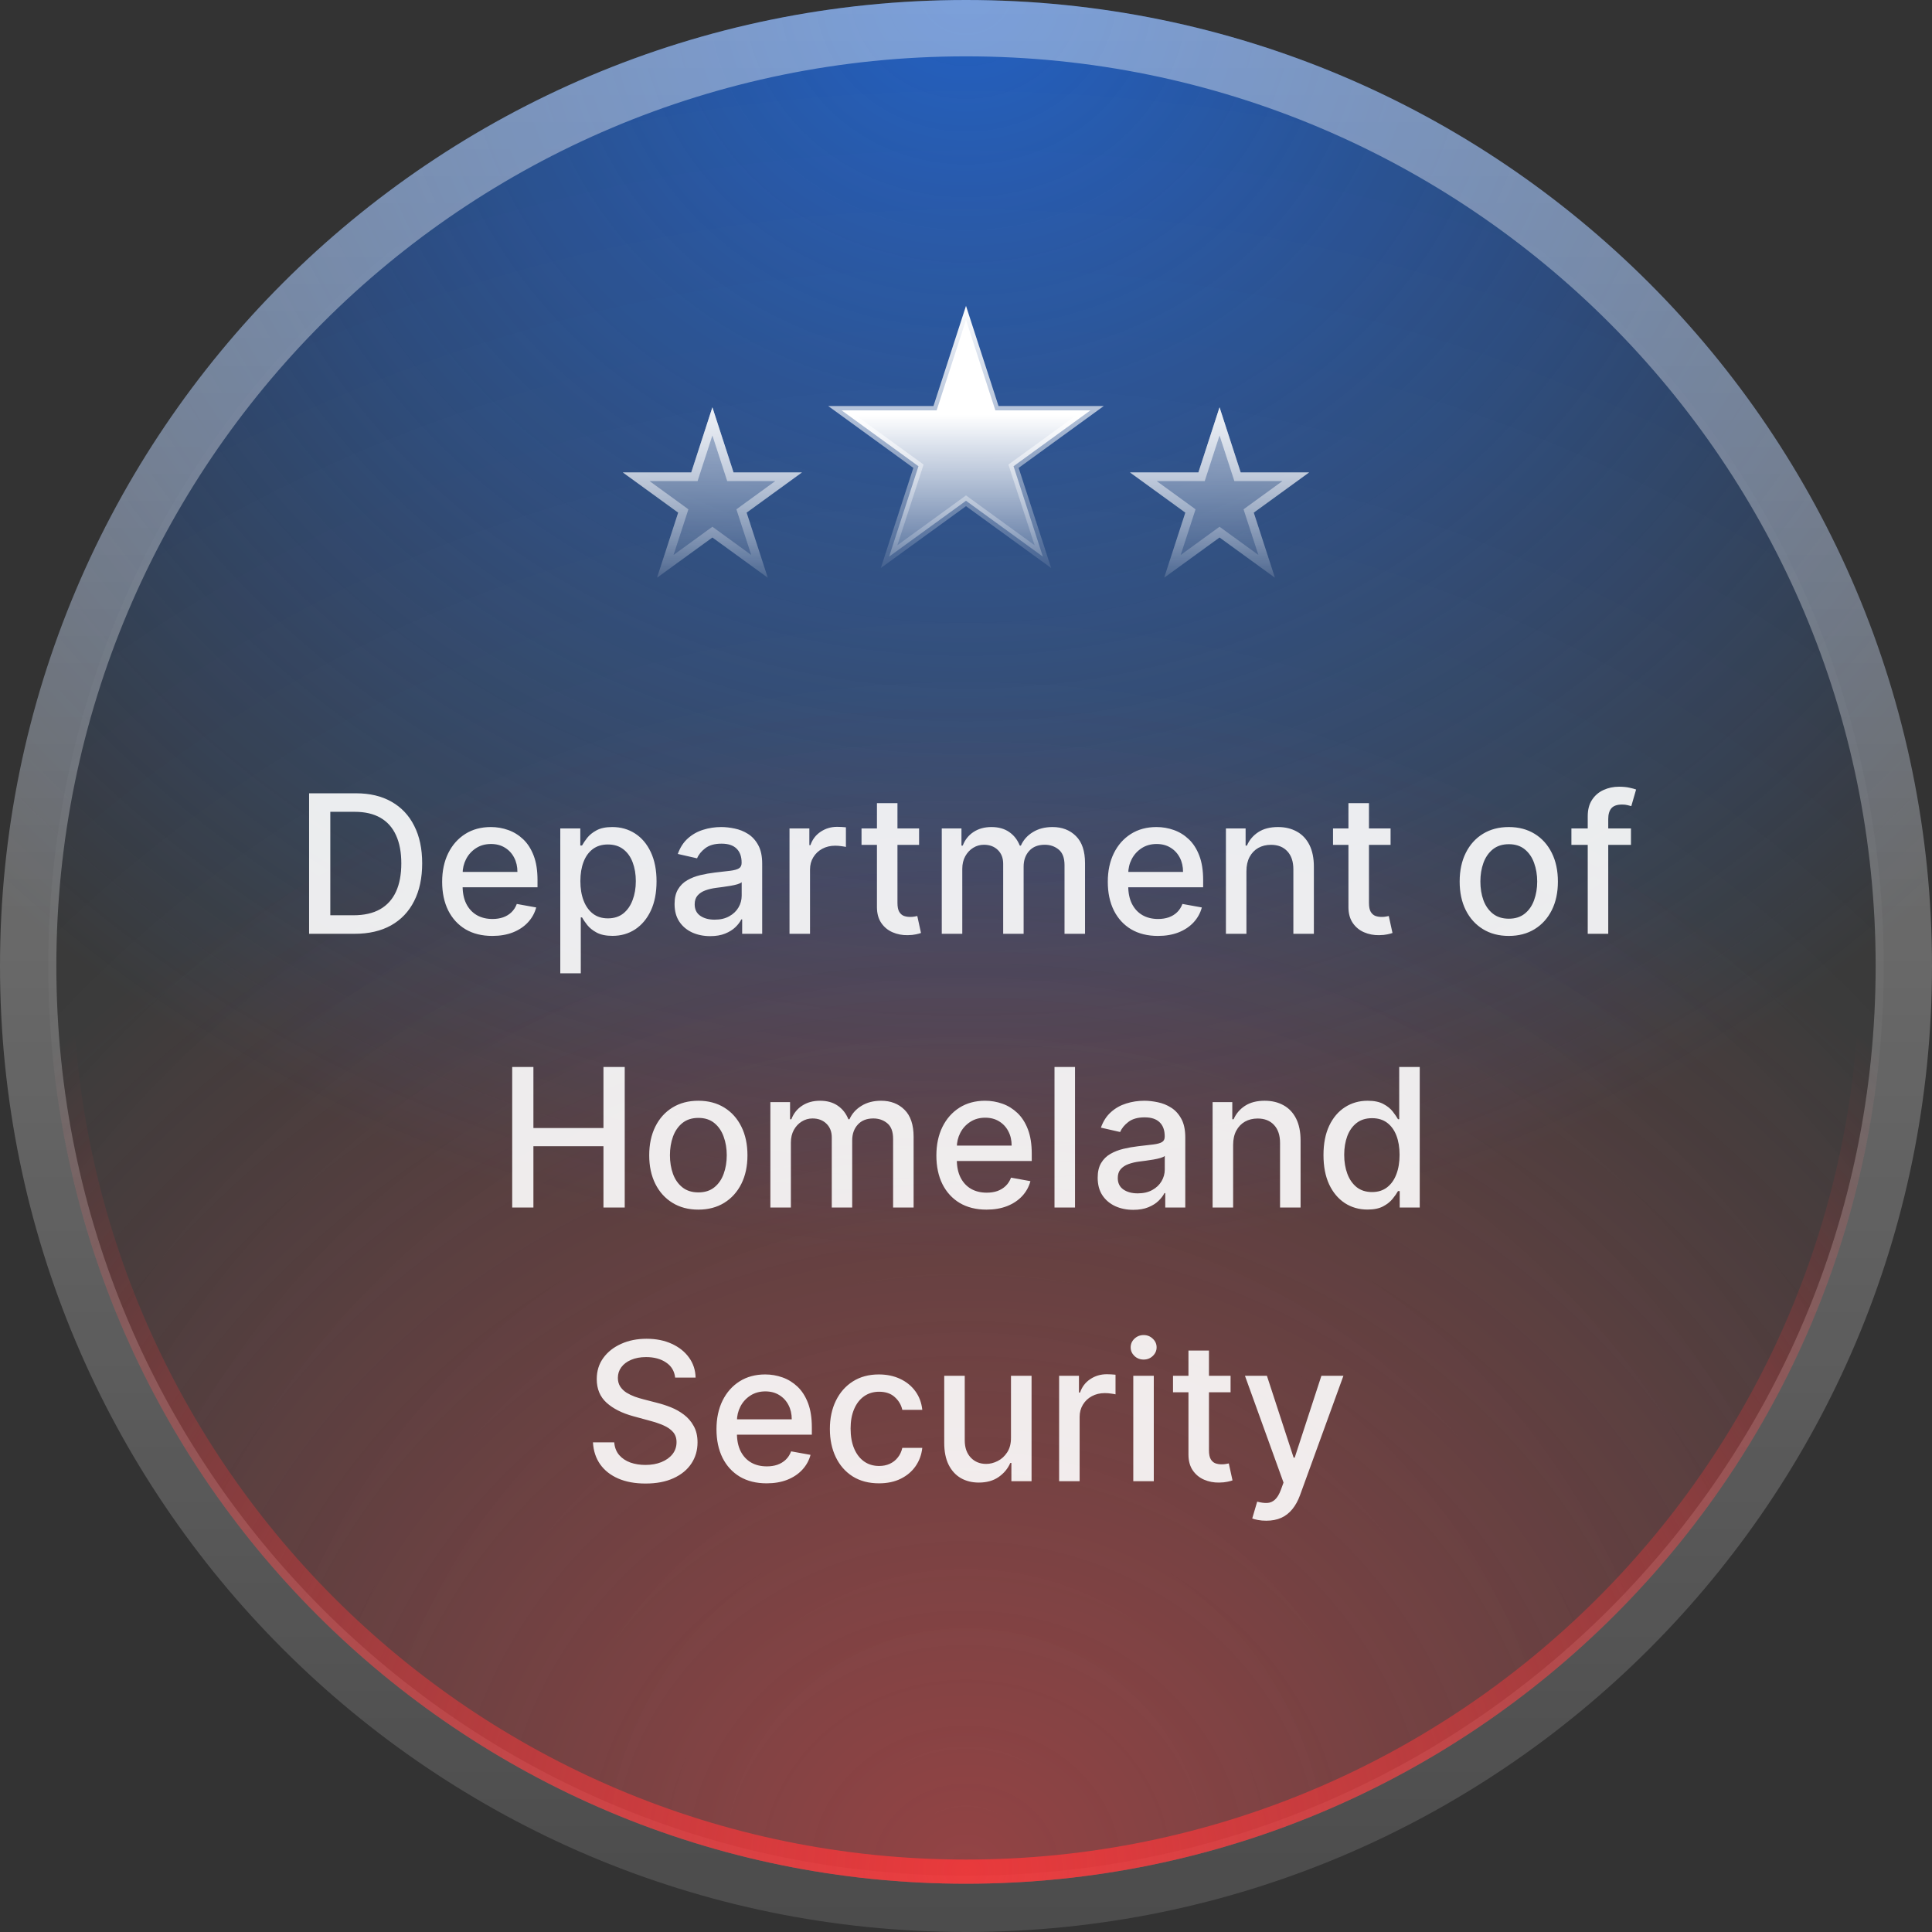
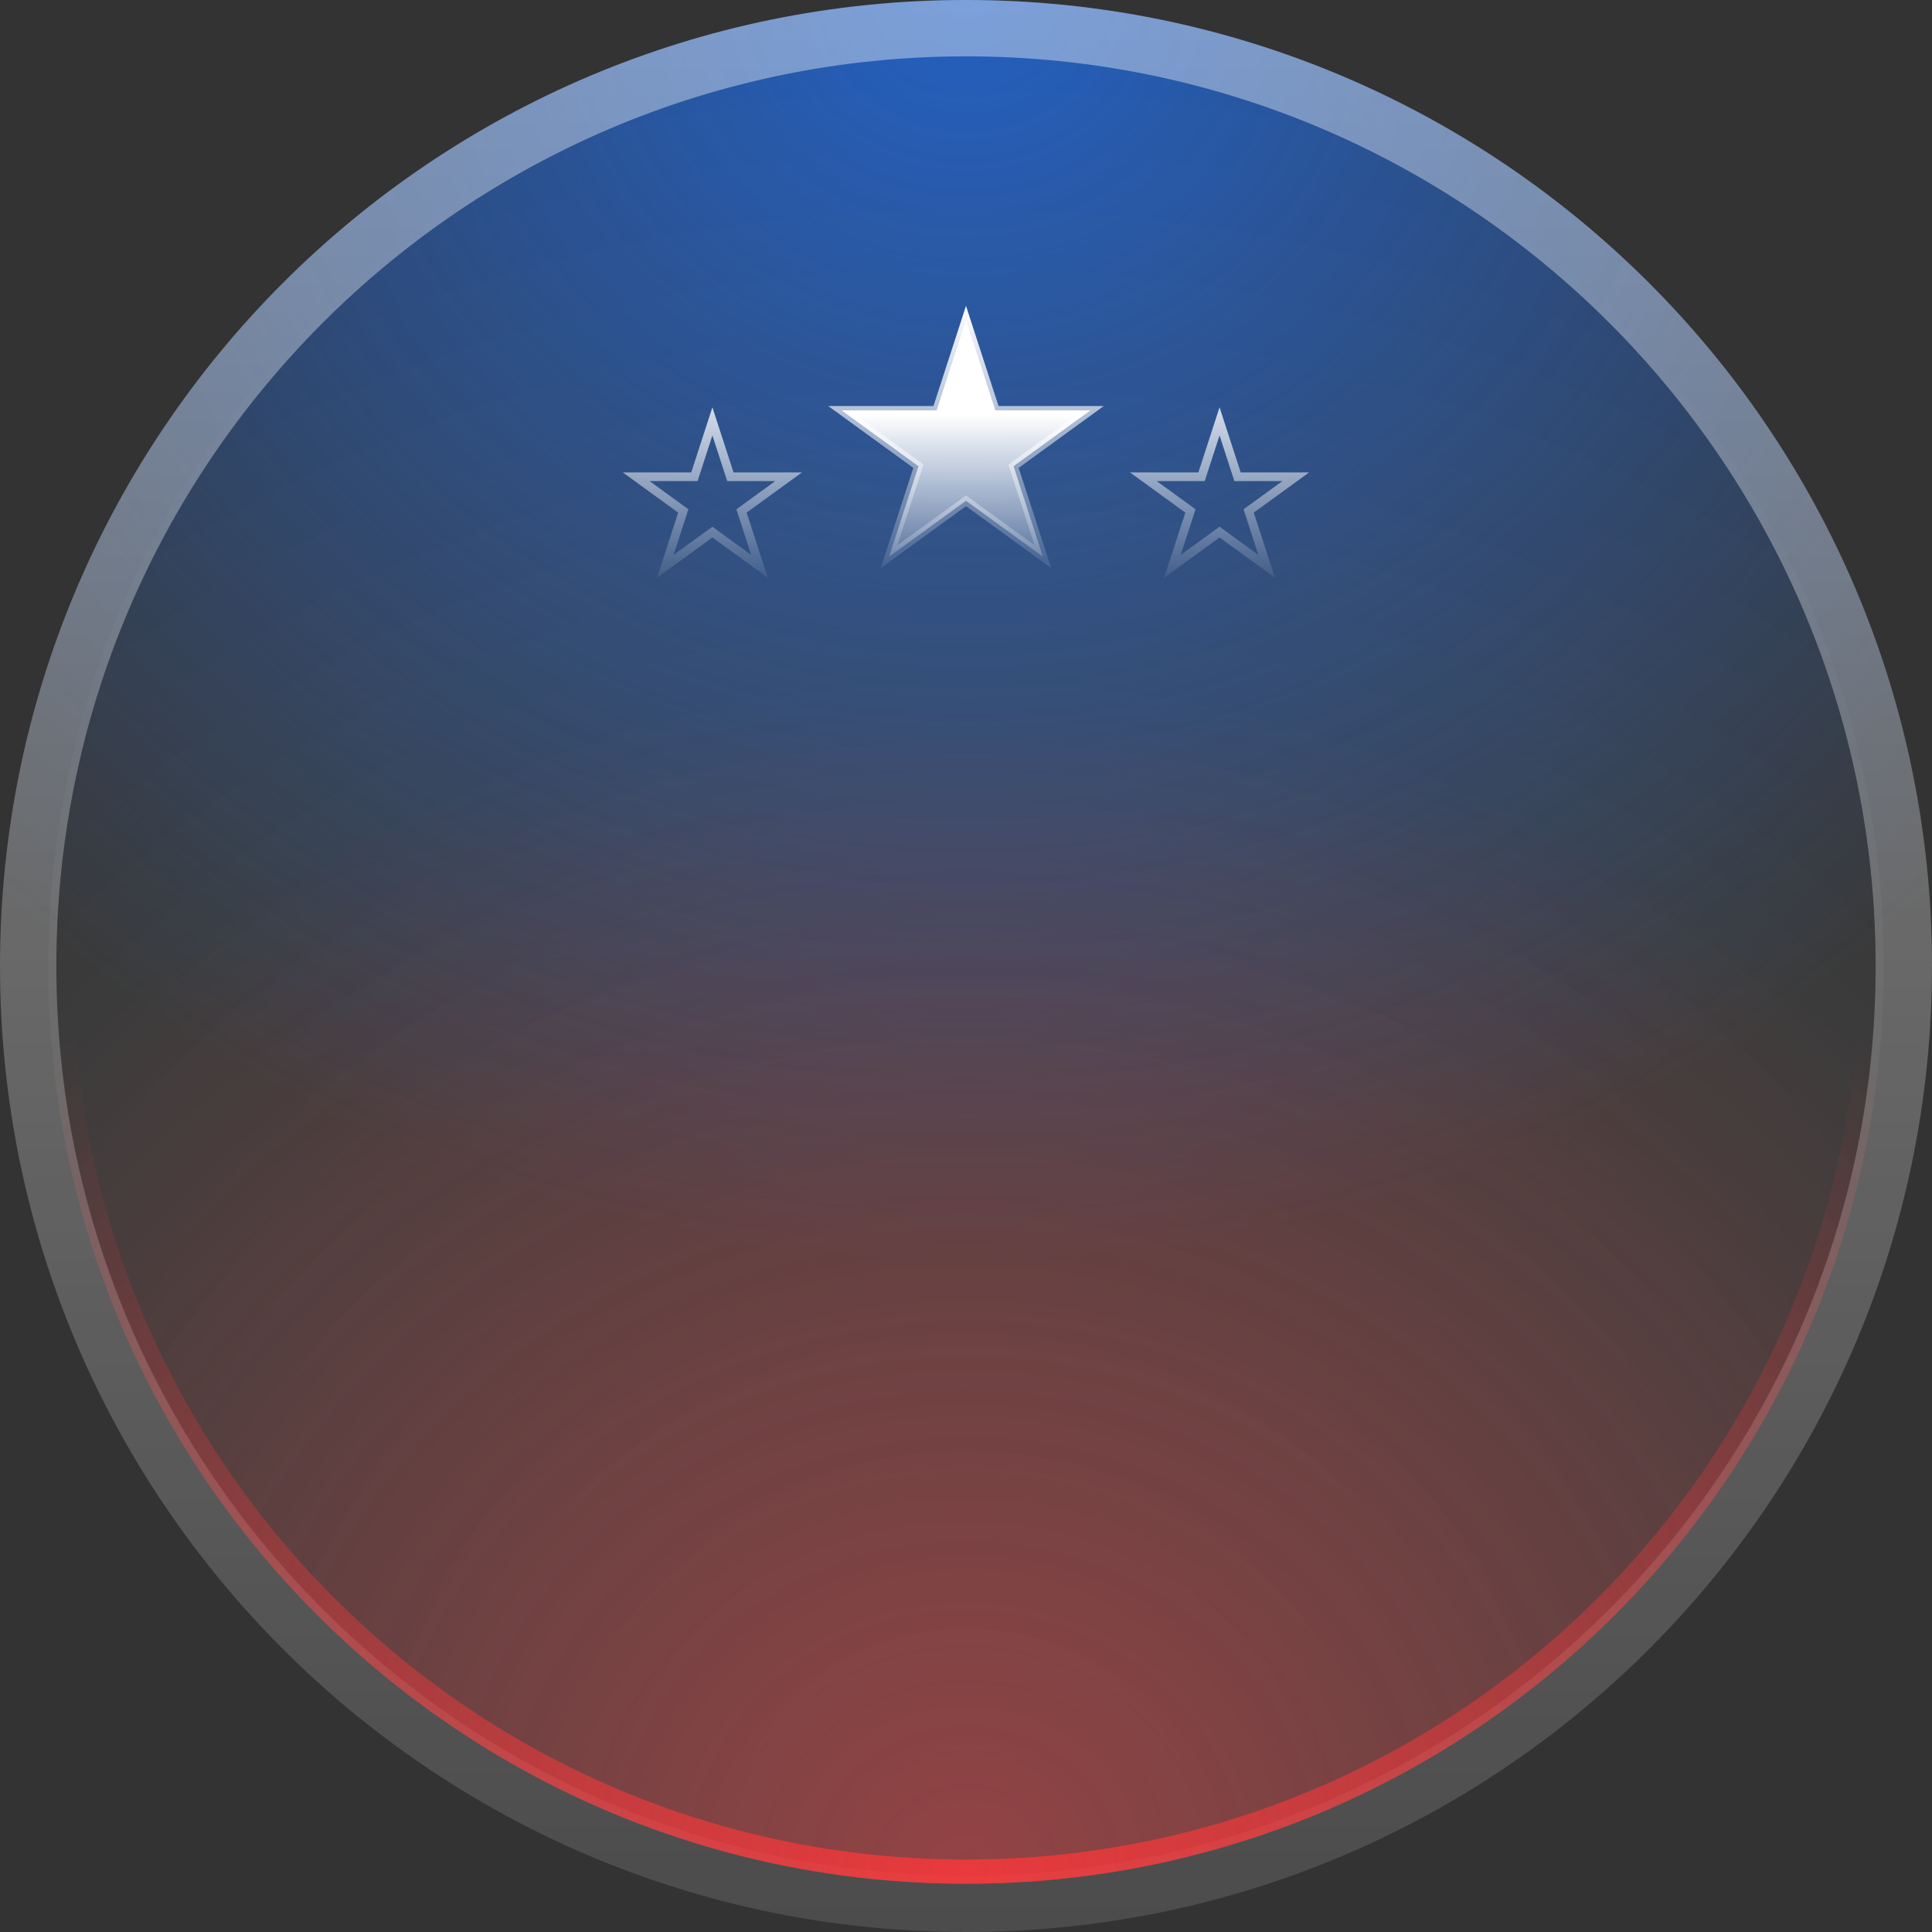
<svg xmlns="http://www.w3.org/2000/svg" width="120" height="120" viewBox="0 0 120 120" fill="none">
  <rect x="0" y="0" width="120" height="120" fill="#333333" stroke="none" />
  <path d="M0 60C0 26.863 26.863 0 60 0C93.137 0 120 26.863 120 60C120 93.137 93.137 120 60 120C26.863 120 0 93.137 0 60Z" fill="url(#paint0_radial_2623_21426)" fill-opacity="0.76" />
  <path d="M60 1.75C92.171 1.75 118.25 27.829 118.25 60C118.25 92.171 92.171 118.25 60 118.25C27.829 118.25 1.75 92.171 1.75 60C1.75 27.829 27.829 1.75 60 1.75Z" stroke="url(#paint1_linear_2623_21426)" stroke-opacity="0.4" stroke-width="3.5" />
  <path d="M3 60C3 28.52 28.52 3 60 3C91.48 3 117 28.52 117 60C117 91.48 91.48 117 60 117C28.52 117 3 91.48 3 60Z" fill="url(#paint2_radial_2623_21426)" fill-opacity="0.12" />
  <path d="M3 60C3 28.52 28.52 3 60 3C91.48 3 117 28.52 117 60C117 91.48 91.48 117 60 117C28.52 117 3 91.48 3 60Z" fill="url(#paint3_radial_2623_21426)" fill-opacity="0.4" />
  <path d="M60 3.75C91.066 3.75 116.25 28.934 116.25 60C116.25 91.066 91.066 116.25 60 116.25C28.934 116.25 3.75 91.066 3.75 60C3.75 28.934 28.934 3.75 60 3.75Z" stroke="url(#paint4_radial_2623_21426)" stroke-opacity="0.8" stroke-width="1.5" />
-   <path d="M44.248 25.3L45.562 29.342H49.812L46.374 31.84L47.687 35.883L44.248 33.385L40.81 35.883L42.123 31.84L38.685 29.342H42.935L44.248 25.3Z" fill="url(#paint5_linear_2623_21426)" fill-opacity="0.6" />
  <path d="M45.305 29.426L45.365 29.613H48.981L46.215 31.622L46.057 31.738L46.117 31.924L47.174 35.176L44.407 33.166L44.248 33.051L44.09 33.166L41.322 35.176L42.38 31.924L42.44 31.738L42.282 31.622L39.516 29.613H43.131L43.191 29.426L44.248 26.173L45.305 29.426Z" stroke="url(#paint6_linear_2623_21426)" stroke-opacity="0.8" stroke-width="0.54" />
  <path d="M61.764 25.303L61.824 25.489H67.727L63.11 28.844L62.952 28.959L63.013 29.145L64.775 34.573L60.159 31.22L60 31.104L59.841 31.22L55.224 34.573L56.987 29.145L57.048 28.959L56.89 28.844L52.273 25.489H58.176L58.236 25.303L60 19.873L61.764 25.303Z" fill="url(#paint7_linear_2623_21426)" stroke="url(#paint8_linear_2623_21426)" stroke-width="0.54" />
-   <path d="M75.748 25.3L77.062 29.342H81.312L77.874 31.84L79.187 35.883L75.748 33.385L72.31 35.883L73.623 31.84L70.185 29.342H74.435L75.748 25.3Z" fill="url(#paint9_linear_2623_21426)" fill-opacity="0.6" />
  <path d="M76.805 29.426L76.865 29.613H80.481L77.715 31.622L77.557 31.738L77.617 31.924L78.674 35.176L75.907 33.166L75.748 33.051L75.59 33.166L72.822 35.176L73.88 31.924L73.94 31.738L73.782 31.622L71.016 29.613H74.631L74.691 29.426L75.748 26.173L76.805 29.426Z" stroke="url(#paint10_linear_2623_21426)" stroke-opacity="0.8" stroke-width="0.54" />
-   <path d="M22.024 58H19.199V49.273H22.114C22.969 49.273 23.703 49.447 24.317 49.797C24.931 50.144 25.401 50.642 25.727 51.293C26.057 51.94 26.222 52.717 26.222 53.624C26.222 54.533 26.056 55.314 25.723 55.967C25.394 56.621 24.916 57.124 24.291 57.476C23.666 57.825 22.911 58 22.024 58ZM20.516 56.849H21.952C22.617 56.849 23.169 56.724 23.61 56.474C24.05 56.222 24.379 55.856 24.598 55.379C24.817 54.899 24.926 54.314 24.926 53.624C24.926 52.939 24.817 52.358 24.598 51.881C24.382 51.403 24.06 51.041 23.631 50.794C23.202 50.547 22.669 50.423 22.033 50.423H20.516V56.849ZM30.578 58.132C29.933 58.132 29.378 57.994 28.912 57.719C28.449 57.44 28.091 57.05 27.838 56.547C27.588 56.041 27.463 55.449 27.463 54.77C27.463 54.099 27.588 53.508 27.838 52.997C28.091 52.486 28.443 52.087 28.895 51.8C29.349 51.513 29.881 51.369 30.488 51.369C30.858 51.369 31.216 51.43 31.562 51.553C31.909 51.675 32.22 51.867 32.496 52.128C32.771 52.389 32.989 52.729 33.148 53.146C33.307 53.561 33.386 54.065 33.386 54.659V55.111H28.183V54.156H32.138C32.138 53.821 32.069 53.524 31.933 53.266C31.797 53.004 31.605 52.798 31.358 52.648C31.113 52.497 30.826 52.422 30.497 52.422C30.139 52.422 29.826 52.51 29.559 52.686C29.295 52.859 29.091 53.087 28.946 53.368C28.804 53.646 28.733 53.949 28.733 54.276V55.021C28.733 55.459 28.809 55.831 28.963 56.138C29.119 56.445 29.337 56.679 29.615 56.841C29.893 57 30.219 57.08 30.591 57.08C30.832 57.08 31.052 57.045 31.251 56.977C31.45 56.906 31.622 56.801 31.767 56.662C31.912 56.523 32.023 56.351 32.099 56.146L33.305 56.364C33.209 56.719 33.035 57.03 32.785 57.297C32.538 57.561 32.227 57.767 31.852 57.915C31.48 58.06 31.055 58.132 30.578 58.132ZM34.8 60.455V51.455H36.044V52.516H36.151C36.225 52.379 36.331 52.222 36.47 52.043C36.61 51.864 36.803 51.707 37.05 51.574C37.297 51.438 37.624 51.369 38.03 51.369C38.558 51.369 39.03 51.503 39.445 51.77C39.86 52.037 40.185 52.422 40.421 52.925C40.659 53.428 40.779 54.033 40.779 54.74C40.779 55.447 40.661 56.054 40.425 56.56C40.189 57.062 39.865 57.45 39.453 57.723C39.041 57.993 38.571 58.128 38.043 58.128C37.645 58.128 37.32 58.061 37.067 57.928C36.817 57.794 36.621 57.638 36.479 57.459C36.337 57.28 36.227 57.121 36.151 56.981H36.074V60.455H34.8ZM36.048 54.727C36.048 55.188 36.115 55.591 36.249 55.938C36.382 56.284 36.575 56.555 36.828 56.751C37.081 56.945 37.391 57.041 37.757 57.041C38.138 57.041 38.456 56.94 38.712 56.739C38.968 56.534 39.161 56.257 39.291 55.908C39.425 55.558 39.492 55.165 39.492 54.727C39.492 54.295 39.426 53.908 39.296 53.564C39.168 53.22 38.975 52.949 38.716 52.75C38.46 52.551 38.141 52.452 37.757 52.452C37.388 52.452 37.075 52.547 36.82 52.737C36.567 52.928 36.375 53.193 36.245 53.534C36.114 53.875 36.048 54.273 36.048 54.727ZM44.111 58.145C43.696 58.145 43.321 58.068 42.986 57.915C42.651 57.758 42.385 57.533 42.189 57.237C41.996 56.942 41.899 56.58 41.899 56.151C41.899 55.781 41.97 55.477 42.112 55.239C42.254 55 42.446 54.811 42.688 54.672C42.929 54.533 43.199 54.428 43.497 54.356C43.796 54.285 44.1 54.231 44.409 54.195C44.801 54.149 45.12 54.112 45.364 54.084C45.608 54.053 45.786 54.003 45.897 53.935C46.007 53.867 46.063 53.756 46.063 53.602V53.572C46.063 53.2 45.958 52.912 45.747 52.707C45.54 52.503 45.23 52.401 44.818 52.401C44.389 52.401 44.051 52.496 43.804 52.686C43.56 52.874 43.391 53.082 43.297 53.312L42.1 53.04C42.242 52.642 42.449 52.321 42.722 52.077C42.997 51.83 43.314 51.651 43.672 51.54C44.03 51.426 44.406 51.369 44.801 51.369C45.063 51.369 45.34 51.401 45.632 51.463C45.928 51.523 46.203 51.633 46.459 51.795C46.718 51.957 46.929 52.189 47.094 52.49C47.259 52.788 47.341 53.176 47.341 53.653V58H46.097V57.105H46.046C45.963 57.27 45.84 57.432 45.675 57.591C45.51 57.75 45.298 57.882 45.04 57.987C44.781 58.092 44.472 58.145 44.111 58.145ZM44.388 57.122C44.74 57.122 45.041 57.053 45.291 56.913C45.544 56.774 45.736 56.592 45.867 56.368C46 56.141 46.067 55.898 46.067 55.639V54.795C46.022 54.841 45.933 54.883 45.803 54.923C45.675 54.96 45.529 54.993 45.364 55.021C45.199 55.047 45.038 55.071 44.882 55.094C44.726 55.114 44.595 55.131 44.49 55.145C44.243 55.176 44.017 55.229 43.813 55.303C43.611 55.376 43.449 55.483 43.327 55.622C43.208 55.758 43.148 55.94 43.148 56.168C43.148 56.483 43.264 56.722 43.497 56.883C43.73 57.043 44.027 57.122 44.388 57.122ZM49.038 58V51.455H50.27V52.494H50.338C50.457 52.142 50.667 51.865 50.969 51.663C51.273 51.459 51.616 51.356 52 51.356C52.079 51.356 52.173 51.359 52.281 51.365C52.392 51.371 52.478 51.378 52.541 51.386V52.605C52.49 52.591 52.399 52.575 52.268 52.558C52.138 52.538 52.007 52.528 51.876 52.528C51.575 52.528 51.307 52.592 51.071 52.72C50.838 52.845 50.653 53.02 50.517 53.244C50.38 53.466 50.312 53.719 50.312 54.003V58H49.038ZM57.086 51.455V52.477H53.511V51.455H57.086ZM54.469 49.886H55.743V56.078C55.743 56.325 55.78 56.511 55.854 56.636C55.928 56.758 56.023 56.842 56.14 56.888C56.259 56.93 56.388 56.952 56.528 56.952C56.63 56.952 56.719 56.945 56.796 56.93C56.873 56.916 56.932 56.905 56.975 56.896L57.205 57.949C57.131 57.977 57.026 58.006 56.89 58.034C56.753 58.065 56.583 58.082 56.378 58.085C56.043 58.091 55.731 58.031 55.441 57.906C55.151 57.781 54.917 57.588 54.738 57.327C54.559 57.065 54.469 56.737 54.469 56.342V49.886ZM58.495 58V51.455H59.718V52.52H59.799C59.935 52.159 60.159 51.878 60.468 51.676C60.778 51.472 61.149 51.369 61.58 51.369C62.018 51.369 62.384 51.472 62.68 51.676C62.978 51.881 63.198 52.162 63.34 52.52H63.409C63.565 52.17 63.813 51.892 64.154 51.685C64.495 51.474 64.901 51.369 65.373 51.369C65.967 51.369 66.451 51.555 66.826 51.928C67.204 52.3 67.393 52.861 67.393 53.611V58H66.119V53.73C66.119 53.287 65.998 52.966 65.757 52.767C65.515 52.568 65.227 52.469 64.891 52.469C64.477 52.469 64.154 52.597 63.924 52.852C63.694 53.105 63.579 53.43 63.579 53.828V58H62.309V53.649C62.309 53.294 62.198 53.008 61.977 52.793C61.755 52.577 61.467 52.469 61.112 52.469C60.87 52.469 60.647 52.533 60.443 52.66C60.241 52.785 60.078 52.96 59.953 53.185C59.83 53.409 59.769 53.669 59.769 53.965V58H58.495ZM71.922 58.132C71.277 58.132 70.721 57.994 70.255 57.719C69.792 57.44 69.434 57.05 69.182 56.547C68.932 56.041 68.807 55.449 68.807 54.77C68.807 54.099 68.932 53.508 69.182 52.997C69.434 52.486 69.787 52.087 70.239 51.8C70.693 51.513 71.224 51.369 71.832 51.369C72.201 51.369 72.559 51.43 72.906 51.553C73.253 51.675 73.564 51.867 73.839 52.128C74.115 52.389 74.332 52.729 74.491 53.146C74.65 53.561 74.73 54.065 74.73 54.659V55.111H69.527V54.156H73.481C73.481 53.821 73.413 53.524 73.277 53.266C73.14 53.004 72.949 52.798 72.701 52.648C72.457 52.497 72.17 52.422 71.841 52.422C71.483 52.422 71.17 52.51 70.903 52.686C70.639 52.859 70.434 53.087 70.29 53.368C70.147 53.646 70.076 53.949 70.076 54.276V55.021C70.076 55.459 70.153 55.831 70.307 56.138C70.463 56.445 70.68 56.679 70.959 56.841C71.237 57 71.562 57.08 71.934 57.08C72.176 57.08 72.396 57.045 72.595 56.977C72.794 56.906 72.966 56.801 73.111 56.662C73.255 56.523 73.366 56.351 73.443 56.146L74.649 56.364C74.552 56.719 74.379 57.03 74.129 57.297C73.882 57.561 73.571 57.767 73.196 57.915C72.824 58.06 72.399 58.132 71.922 58.132ZM77.418 54.114V58H76.144V51.455H77.367V52.52H77.448C77.598 52.173 77.834 51.895 78.155 51.685C78.479 51.474 78.886 51.369 79.378 51.369C79.824 51.369 80.215 51.463 80.55 51.651C80.885 51.835 81.145 52.111 81.33 52.477C81.514 52.844 81.607 53.297 81.607 53.837V58H80.333V53.99C80.333 53.516 80.209 53.145 79.962 52.878C79.715 52.608 79.375 52.473 78.943 52.473C78.648 52.473 78.385 52.537 78.155 52.665C77.928 52.793 77.747 52.98 77.614 53.227C77.483 53.472 77.418 53.767 77.418 54.114ZM86.371 51.455V52.477H82.796V51.455H86.371ZM83.754 49.886H85.029V56.078C85.029 56.325 85.066 56.511 85.139 56.636C85.213 56.758 85.308 56.842 85.425 56.888C85.544 56.93 85.674 56.952 85.813 56.952C85.915 56.952 86.004 56.945 86.081 56.93C86.158 56.916 86.218 56.905 86.26 56.896L86.49 57.949C86.416 57.977 86.311 58.006 86.175 58.034C86.038 58.065 85.868 58.082 85.663 58.085C85.328 58.091 85.016 58.031 84.726 57.906C84.436 57.781 84.202 57.588 84.023 57.327C83.844 57.065 83.754 56.737 83.754 56.342V49.886ZM93.713 58.132C93.1 58.132 92.564 57.992 92.107 57.71C91.649 57.429 91.294 57.035 91.041 56.53C90.788 56.024 90.662 55.433 90.662 54.757C90.662 54.078 90.788 53.484 91.041 52.976C91.294 52.467 91.649 52.072 92.107 51.791C92.564 51.51 93.1 51.369 93.713 51.369C94.327 51.369 94.862 51.51 95.32 51.791C95.777 52.072 96.132 52.467 96.385 52.976C96.638 53.484 96.764 54.078 96.764 54.757C96.764 55.433 96.638 56.024 96.385 56.53C96.132 57.035 95.777 57.429 95.32 57.71C94.862 57.992 94.327 58.132 93.713 58.132ZM93.718 57.062C94.115 57.062 94.445 56.957 94.706 56.747C94.968 56.537 95.161 56.257 95.286 55.908C95.413 55.558 95.478 55.173 95.478 54.753C95.478 54.335 95.413 53.952 95.286 53.602C95.161 53.25 94.968 52.967 94.706 52.754C94.445 52.541 94.115 52.435 93.718 52.435C93.317 52.435 92.985 52.541 92.72 52.754C92.459 52.967 92.264 53.25 92.136 53.602C92.011 53.952 91.949 54.335 91.949 54.753C91.949 55.173 92.011 55.558 92.136 55.908C92.264 56.257 92.459 56.537 92.72 56.747C92.985 56.957 93.317 57.062 93.718 57.062ZM101.302 51.455V52.477H97.603V51.455H101.302ZM98.617 58V50.696C98.617 50.287 98.707 49.947 98.885 49.678C99.064 49.405 99.302 49.202 99.597 49.068C99.893 48.932 100.214 48.864 100.56 48.864C100.816 48.864 101.035 48.885 101.216 48.928C101.398 48.967 101.533 49.004 101.621 49.038L101.323 50.07C101.263 50.053 101.187 50.033 101.093 50.01C100.999 49.984 100.885 49.972 100.752 49.972C100.442 49.972 100.221 50.048 100.087 50.202C99.957 50.355 99.891 50.577 99.891 50.867V58H98.617ZM31.814 75V66.273H33.131V70.065H37.482V66.273H38.803V75H37.482V71.195H33.131V75H31.814ZM43.375 75.132C42.762 75.132 42.226 74.992 41.769 74.71C41.311 74.429 40.956 74.035 40.703 73.53C40.451 73.024 40.324 72.433 40.324 71.757C40.324 71.078 40.451 70.484 40.703 69.976C40.956 69.467 41.311 69.072 41.769 68.791C42.226 68.51 42.762 68.369 43.375 68.369C43.989 68.369 44.525 68.51 44.982 68.791C45.439 69.072 45.794 69.467 46.047 69.976C46.3 70.484 46.426 71.078 46.426 71.757C46.426 72.433 46.3 73.024 46.047 73.53C45.794 74.035 45.439 74.429 44.982 74.71C44.525 74.992 43.989 75.132 43.375 75.132ZM43.38 74.062C43.777 74.062 44.107 73.957 44.368 73.747C44.63 73.537 44.823 73.257 44.948 72.908C45.076 72.558 45.14 72.173 45.14 71.753C45.14 71.335 45.076 70.952 44.948 70.602C44.823 70.25 44.63 69.967 44.368 69.754C44.107 69.541 43.777 69.435 43.38 69.435C42.979 69.435 42.647 69.541 42.383 69.754C42.121 69.967 41.926 70.25 41.799 70.602C41.674 70.952 41.611 71.335 41.611 71.753C41.611 72.173 41.674 72.558 41.799 72.908C41.926 73.257 42.121 73.537 42.383 73.747C42.647 73.957 42.979 74.062 43.38 74.062ZM47.849 75V68.454H49.072V69.52H49.153C49.289 69.159 49.512 68.878 49.822 68.676C50.131 68.472 50.502 68.369 50.934 68.369C51.371 68.369 51.738 68.472 52.033 68.676C52.332 68.881 52.552 69.162 52.694 69.52H52.762C52.918 69.171 53.167 68.892 53.508 68.685C53.849 68.474 54.255 68.369 54.727 68.369C55.32 68.369 55.805 68.555 56.18 68.928C56.557 69.3 56.746 69.861 56.746 70.611V75H55.472V70.73C55.472 70.287 55.352 69.966 55.11 69.767C54.869 69.568 54.58 69.469 54.245 69.469C53.83 69.469 53.508 69.597 53.278 69.852C53.048 70.105 52.932 70.43 52.932 70.828V75H51.663V70.649C51.663 70.294 51.552 70.008 51.33 69.793C51.109 69.577 50.82 69.469 50.465 69.469C50.224 69.469 50.001 69.533 49.796 69.66C49.594 69.785 49.431 69.96 49.306 70.185C49.184 70.409 49.123 70.669 49.123 70.965V75H47.849ZM61.275 75.132C60.63 75.132 60.075 74.994 59.609 74.719C59.146 74.44 58.788 74.05 58.535 73.547C58.285 73.041 58.16 72.449 58.16 71.77C58.16 71.099 58.285 70.508 58.535 69.997C58.788 69.486 59.14 69.087 59.592 68.8C60.047 68.513 60.578 68.369 61.186 68.369C61.555 68.369 61.913 68.43 62.26 68.553C62.606 68.675 62.917 68.867 63.193 69.128C63.468 69.389 63.686 69.729 63.845 70.146C64.004 70.561 64.084 71.065 64.084 71.659V72.111H58.88V71.156H62.835C62.835 70.821 62.767 70.524 62.63 70.266C62.494 70.004 62.302 69.798 62.055 69.648C61.811 69.497 61.524 69.422 61.194 69.422C60.836 69.422 60.524 69.51 60.257 69.686C59.992 69.859 59.788 70.087 59.643 70.368C59.501 70.646 59.43 70.949 59.43 71.276V72.021C59.43 72.459 59.507 72.831 59.66 73.138C59.816 73.445 60.034 73.679 60.312 73.841C60.591 74 60.916 74.079 61.288 74.079C61.529 74.079 61.75 74.046 61.949 73.977C62.147 73.906 62.319 73.801 62.464 73.662C62.609 73.523 62.72 73.351 62.797 73.146L64.002 73.364C63.906 73.719 63.733 74.03 63.483 74.297C63.235 74.561 62.924 74.767 62.549 74.915C62.177 75.06 61.752 75.132 61.275 75.132ZM66.771 66.273V75H65.497V66.273H66.771ZM70.39 75.145C69.975 75.145 69.6 75.068 69.265 74.915C68.93 74.758 68.664 74.533 68.468 74.237C68.275 73.942 68.179 73.579 68.179 73.151C68.179 72.781 68.25 72.477 68.392 72.239C68.534 72 68.725 71.811 68.967 71.672C69.209 71.533 69.478 71.428 69.777 71.356C70.075 71.285 70.379 71.231 70.689 71.195C71.081 71.149 71.399 71.112 71.643 71.084C71.887 71.053 72.065 71.003 72.176 70.935C72.287 70.867 72.342 70.756 72.342 70.602V70.572C72.342 70.2 72.237 69.912 72.027 69.707C71.819 69.503 71.51 69.401 71.098 69.401C70.669 69.401 70.331 69.496 70.084 69.686C69.839 69.874 69.67 70.082 69.576 70.312L68.379 70.04C68.521 69.642 68.728 69.321 69.001 69.077C69.277 68.829 69.593 68.651 69.951 68.54C70.309 68.426 70.686 68.369 71.081 68.369C71.342 68.369 71.619 68.401 71.912 68.463C72.207 68.523 72.483 68.633 72.738 68.796C72.997 68.957 73.209 69.189 73.373 69.49C73.538 69.788 73.62 70.176 73.62 70.653V75H72.376V74.105H72.325C72.243 74.27 72.119 74.432 71.954 74.591C71.789 74.75 71.578 74.882 71.319 74.987C71.061 75.092 70.751 75.145 70.39 75.145ZM70.667 74.122C71.019 74.122 71.321 74.053 71.571 73.913C71.823 73.774 72.015 73.592 72.146 73.368C72.279 73.141 72.346 72.898 72.346 72.639V71.796C72.301 71.841 72.213 71.883 72.082 71.923C71.954 71.96 71.808 71.993 71.643 72.021C71.478 72.047 71.318 72.071 71.162 72.094C71.005 72.114 70.875 72.131 70.769 72.145C70.522 72.176 70.296 72.229 70.092 72.303C69.89 72.376 69.728 72.483 69.606 72.622C69.487 72.758 69.427 72.94 69.427 73.168C69.427 73.483 69.544 73.722 69.777 73.883C70.01 74.043 70.306 74.122 70.667 74.122ZM76.592 71.114V75H75.317V68.454H76.54V69.52H76.621C76.772 69.173 77.008 68.895 77.329 68.685C77.653 68.474 78.06 68.369 78.552 68.369C78.998 68.369 79.388 68.463 79.724 68.651C80.059 68.835 80.319 69.111 80.504 69.477C80.688 69.844 80.781 70.297 80.781 70.837V75H79.506V70.99C79.506 70.516 79.383 70.145 79.136 69.878C78.888 69.608 78.549 69.473 78.117 69.473C77.822 69.473 77.559 69.537 77.329 69.665C77.102 69.793 76.921 69.98 76.788 70.227C76.657 70.472 76.592 70.767 76.592 71.114ZM84.94 75.128C84.411 75.128 83.94 74.993 83.525 74.723C83.113 74.45 82.789 74.062 82.553 73.56C82.32 73.054 82.204 72.447 82.204 71.74C82.204 71.033 82.322 70.428 82.558 69.925C82.796 69.422 83.123 69.037 83.538 68.77C83.952 68.503 84.423 68.369 84.948 68.369C85.354 68.369 85.681 68.438 85.928 68.574C86.178 68.707 86.371 68.864 86.508 69.043C86.647 69.222 86.755 69.379 86.832 69.516H86.908V66.273H88.183V75H86.938V73.981H86.832C86.755 74.121 86.644 74.28 86.499 74.459C86.357 74.638 86.161 74.794 85.911 74.928C85.661 75.061 85.337 75.128 84.94 75.128ZM85.221 74.041C85.587 74.041 85.897 73.945 86.15 73.751C86.406 73.555 86.599 73.284 86.729 72.938C86.863 72.591 86.93 72.188 86.93 71.727C86.93 71.273 86.864 70.875 86.734 70.534C86.603 70.193 86.411 69.928 86.158 69.737C85.906 69.547 85.593 69.452 85.221 69.452C84.837 69.452 84.518 69.551 84.262 69.75C84.006 69.949 83.813 70.22 83.683 70.564C83.555 70.908 83.491 71.296 83.491 71.727C83.491 72.165 83.556 72.558 83.687 72.908C83.817 73.257 84.011 73.534 84.266 73.739C84.525 73.94 84.843 74.041 85.221 74.041ZM41.935 85.565C41.89 85.162 41.703 84.849 41.373 84.628C41.044 84.403 40.629 84.291 40.129 84.291C39.771 84.291 39.461 84.348 39.2 84.462C38.938 84.572 38.735 84.726 38.59 84.922C38.448 85.115 38.377 85.335 38.377 85.582C38.377 85.79 38.426 85.969 38.522 86.119C38.622 86.27 38.751 86.396 38.91 86.499C39.072 86.598 39.245 86.682 39.43 86.75C39.614 86.815 39.792 86.869 39.962 86.912L40.815 87.133C41.093 87.202 41.379 87.294 41.671 87.41C41.964 87.527 42.235 87.68 42.485 87.871C42.735 88.061 42.937 88.297 43.09 88.578C43.247 88.859 43.325 89.196 43.325 89.588C43.325 90.082 43.197 90.521 42.941 90.905C42.688 91.288 42.321 91.591 41.837 91.812C41.357 92.034 40.776 92.145 40.095 92.145C39.441 92.145 38.876 92.041 38.399 91.834C37.921 91.626 37.548 91.332 37.278 90.952C37.008 90.568 36.859 90.114 36.83 89.588H38.151C38.177 89.903 38.279 90.166 38.458 90.376C38.64 90.584 38.872 90.739 39.153 90.841C39.437 90.94 39.748 90.99 40.086 90.99C40.458 90.99 40.789 90.932 41.079 90.815C41.372 90.696 41.602 90.531 41.769 90.321C41.937 90.108 42.021 89.859 42.021 89.575C42.021 89.317 41.947 89.105 41.799 88.94C41.654 88.776 41.457 88.639 41.207 88.531C40.96 88.423 40.68 88.328 40.367 88.246L39.336 87.965C38.637 87.774 38.083 87.494 37.674 87.125C37.268 86.756 37.065 86.267 37.065 85.659C37.065 85.156 37.201 84.717 37.474 84.342C37.747 83.967 38.116 83.676 38.582 83.469C39.048 83.258 39.573 83.153 40.159 83.153C40.749 83.153 41.271 83.257 41.722 83.465C42.177 83.672 42.535 83.957 42.796 84.321C43.058 84.682 43.194 85.097 43.205 85.565H41.935ZM47.617 92.132C46.972 92.132 46.417 91.994 45.951 91.719C45.488 91.44 45.13 91.05 44.877 90.547C44.627 90.041 44.502 89.449 44.502 88.77C44.502 88.099 44.627 87.508 44.877 86.997C45.13 86.486 45.482 86.087 45.934 85.8C46.388 85.513 46.92 85.369 47.528 85.369C47.897 85.369 48.255 85.43 48.601 85.553C48.948 85.675 49.259 85.867 49.535 86.128C49.81 86.389 50.028 86.729 50.187 87.146C50.346 87.561 50.425 88.065 50.425 88.659V89.111H45.222V88.156H49.177C49.177 87.821 49.108 87.524 48.972 87.266C48.836 87.004 48.644 86.798 48.397 86.648C48.153 86.497 47.866 86.422 47.536 86.422C47.178 86.422 46.866 86.51 46.599 86.686C46.334 86.859 46.13 87.087 45.985 87.368C45.843 87.646 45.772 87.949 45.772 88.276V89.021C45.772 89.459 45.849 89.831 46.002 90.138C46.158 90.445 46.376 90.679 46.654 90.841C46.932 91 47.258 91.079 47.63 91.079C47.871 91.079 48.091 91.046 48.29 90.977C48.489 90.906 48.661 90.801 48.806 90.662C48.951 90.523 49.062 90.351 49.138 90.146L50.344 90.364C50.248 90.719 50.074 91.03 49.824 91.297C49.577 91.561 49.266 91.767 48.891 91.915C48.519 92.06 48.094 92.132 47.617 92.132ZM54.596 92.132C53.962 92.132 53.417 91.989 52.96 91.702C52.505 91.412 52.156 91.013 51.911 90.504C51.667 89.996 51.545 89.413 51.545 88.757C51.545 88.092 51.67 87.506 51.92 86.997C52.17 86.486 52.522 86.087 52.977 85.8C53.431 85.513 53.967 85.369 54.583 85.369C55.08 85.369 55.524 85.462 55.913 85.646C56.302 85.828 56.616 86.084 56.855 86.413C57.096 86.743 57.239 87.128 57.285 87.568H56.045C55.977 87.261 55.821 86.997 55.576 86.776C55.335 86.554 55.011 86.443 54.605 86.443C54.249 86.443 53.938 86.537 53.671 86.724C53.407 86.909 53.201 87.173 53.053 87.517C52.906 87.858 52.832 88.261 52.832 88.727C52.832 89.204 52.904 89.617 53.049 89.963C53.194 90.31 53.399 90.578 53.663 90.769C53.93 90.959 54.244 91.054 54.605 91.054C54.846 91.054 55.065 91.01 55.261 90.922C55.46 90.831 55.626 90.702 55.759 90.534C55.896 90.367 55.991 90.165 56.045 89.929H57.285C57.239 90.352 57.102 90.73 56.872 91.062C56.642 91.395 56.333 91.656 55.947 91.847C55.563 92.037 55.113 92.132 54.596 92.132ZM62.794 89.285V85.454H64.072V92H62.819V90.867H62.751C62.601 91.216 62.359 91.507 62.027 91.74C61.697 91.97 61.287 92.085 60.795 92.085C60.375 92.085 60.003 91.993 59.679 91.808C59.358 91.621 59.105 91.344 58.92 90.977C58.739 90.611 58.648 90.158 58.648 89.618V85.454H59.922V89.465C59.922 89.91 60.045 90.266 60.292 90.53C60.54 90.794 60.861 90.926 61.255 90.926C61.494 90.926 61.731 90.867 61.967 90.747C62.206 90.628 62.403 90.447 62.559 90.206C62.719 89.965 62.797 89.658 62.794 89.285ZM65.784 92V85.454H67.016V86.494H67.084C67.203 86.142 67.413 85.865 67.715 85.663C68.019 85.459 68.362 85.356 68.746 85.356C68.826 85.356 68.919 85.359 69.027 85.365C69.138 85.371 69.225 85.378 69.287 85.386V86.605C69.236 86.591 69.145 86.575 69.014 86.558C68.884 86.538 68.753 86.528 68.622 86.528C68.321 86.528 68.053 86.592 67.817 86.72C67.584 86.845 67.399 87.02 67.263 87.244C67.127 87.466 67.058 87.719 67.058 88.003V92H65.784ZM70.39 92V85.454H71.664V92H70.39ZM71.033 84.445C70.812 84.445 70.621 84.371 70.462 84.223C70.306 84.072 70.228 83.894 70.228 83.686C70.228 83.476 70.306 83.297 70.462 83.149C70.621 82.999 70.812 82.923 71.033 82.923C71.255 82.923 71.444 82.999 71.6 83.149C71.759 83.297 71.839 83.476 71.839 83.686C71.839 83.894 71.759 84.072 71.6 84.223C71.444 84.371 71.255 84.445 71.033 84.445ZM76.433 85.454V86.477H72.858V85.454H76.433ZM73.817 83.886H75.091V90.078C75.091 90.325 75.128 90.511 75.202 90.636C75.276 90.758 75.371 90.842 75.487 90.888C75.607 90.93 75.736 90.952 75.875 90.952C75.978 90.952 76.067 90.945 76.144 90.93C76.22 90.916 76.28 90.905 76.323 90.896L76.553 91.949C76.479 91.977 76.374 92.006 76.237 92.034C76.101 92.065 75.931 92.082 75.726 92.085C75.391 92.091 75.078 92.031 74.788 91.906C74.499 91.781 74.264 91.588 74.085 91.327C73.906 91.065 73.817 90.737 73.817 90.342V83.886ZM78.648 94.454C78.458 94.454 78.285 94.439 78.128 94.408C77.972 94.379 77.856 94.348 77.779 94.314L78.086 93.27C78.319 93.332 78.526 93.359 78.708 93.351C78.89 93.342 79.05 93.274 79.189 93.146C79.332 93.019 79.457 92.81 79.564 92.52L79.722 92.085L77.327 85.454H78.691L80.349 90.534H80.417L82.074 85.454H83.442L80.745 92.874C80.62 93.215 80.461 93.503 80.268 93.739C80.074 93.977 79.844 94.156 79.577 94.276C79.31 94.395 79.001 94.454 78.648 94.454Z" fill="white" fill-opacity="0.9" />
  <defs>
    <radialGradient id="paint0_radial_2623_21426" cx="0" cy="0" r="1" gradientUnits="userSpaceOnUse" gradientTransform="translate(60) rotate(90) scale(120 128.418)">
      <stop stop-color="#1F6FEF" />
      <stop offset="0.652" stop-color="#1F6FEF" stop-opacity="0" />
    </radialGradient>
    <linearGradient id="paint1_linear_2623_21426" x1="60" y1="0" x2="60" y2="120" gradientUnits="userSpaceOnUse">
      <stop stop-color="white" />
      <stop offset="1" stop-color="white" stop-opacity="0.3" />
    </linearGradient>
    <radialGradient id="paint2_radial_2623_21426" cx="0" cy="0" r="1" gradientUnits="userSpaceOnUse" gradientTransform="translate(60 117) rotate(-90) scale(114)">
      <stop stop-color="white" />
      <stop offset="1" stop-color="white" stop-opacity="0" />
    </radialGradient>
    <radialGradient id="paint3_radial_2623_21426" cx="0" cy="0" r="1" gradientUnits="userSpaceOnUse" gradientTransform="translate(60 117) rotate(-90) scale(114 121.997)">
      <stop stop-color="#FE373A" />
      <stop offset="0.652" stop-color="#FE373A" stop-opacity="0" />
    </radialGradient>
    <radialGradient id="paint4_radial_2623_21426" cx="0" cy="0" r="1" gradientUnits="userSpaceOnUse" gradientTransform="translate(60 117) rotate(-90) scale(114 121.997)">
      <stop stop-color="#FE373A" />
      <stop offset="0.652" stop-color="#FE373A" stop-opacity="0" />
    </radialGradient>
    <linearGradient id="paint5_linear_2623_21426" x1="44.248" y1="25.3" x2="44.248" y2="37" gradientUnits="userSpaceOnUse">
      <stop stop-color="white" />
      <stop offset="1" stop-color="white" stop-opacity="0" />
    </linearGradient>
    <linearGradient id="paint6_linear_2623_21426" x1="44.248" y1="25.3" x2="44.248" y2="37" gradientUnits="userSpaceOnUse">
      <stop stop-color="white" />
      <stop offset="1" stop-color="white" stop-opacity="0" />
    </linearGradient>
    <linearGradient id="paint7_linear_2623_21426" x1="60" y1="25.75" x2="60" y2="37" gradientUnits="userSpaceOnUse">
      <stop stop-color="white" />
      <stop offset="1" stop-color="white" stop-opacity="0" />
    </linearGradient>
    <linearGradient id="paint8_linear_2623_21426" x1="60" y1="19" x2="60" y2="37" gradientUnits="userSpaceOnUse">
      <stop stop-color="white" />
      <stop offset="1" stop-color="white" stop-opacity="0" />
    </linearGradient>
    <linearGradient id="paint9_linear_2623_21426" x1="75.748" y1="25.3" x2="75.748" y2="37" gradientUnits="userSpaceOnUse">
      <stop stop-color="white" />
      <stop offset="1" stop-color="white" stop-opacity="0" />
    </linearGradient>
    <linearGradient id="paint10_linear_2623_21426" x1="75.748" y1="25.3" x2="75.748" y2="37" gradientUnits="userSpaceOnUse">
      <stop stop-color="white" />
      <stop offset="1" stop-color="white" stop-opacity="0" />
    </linearGradient>
  </defs>
</svg>